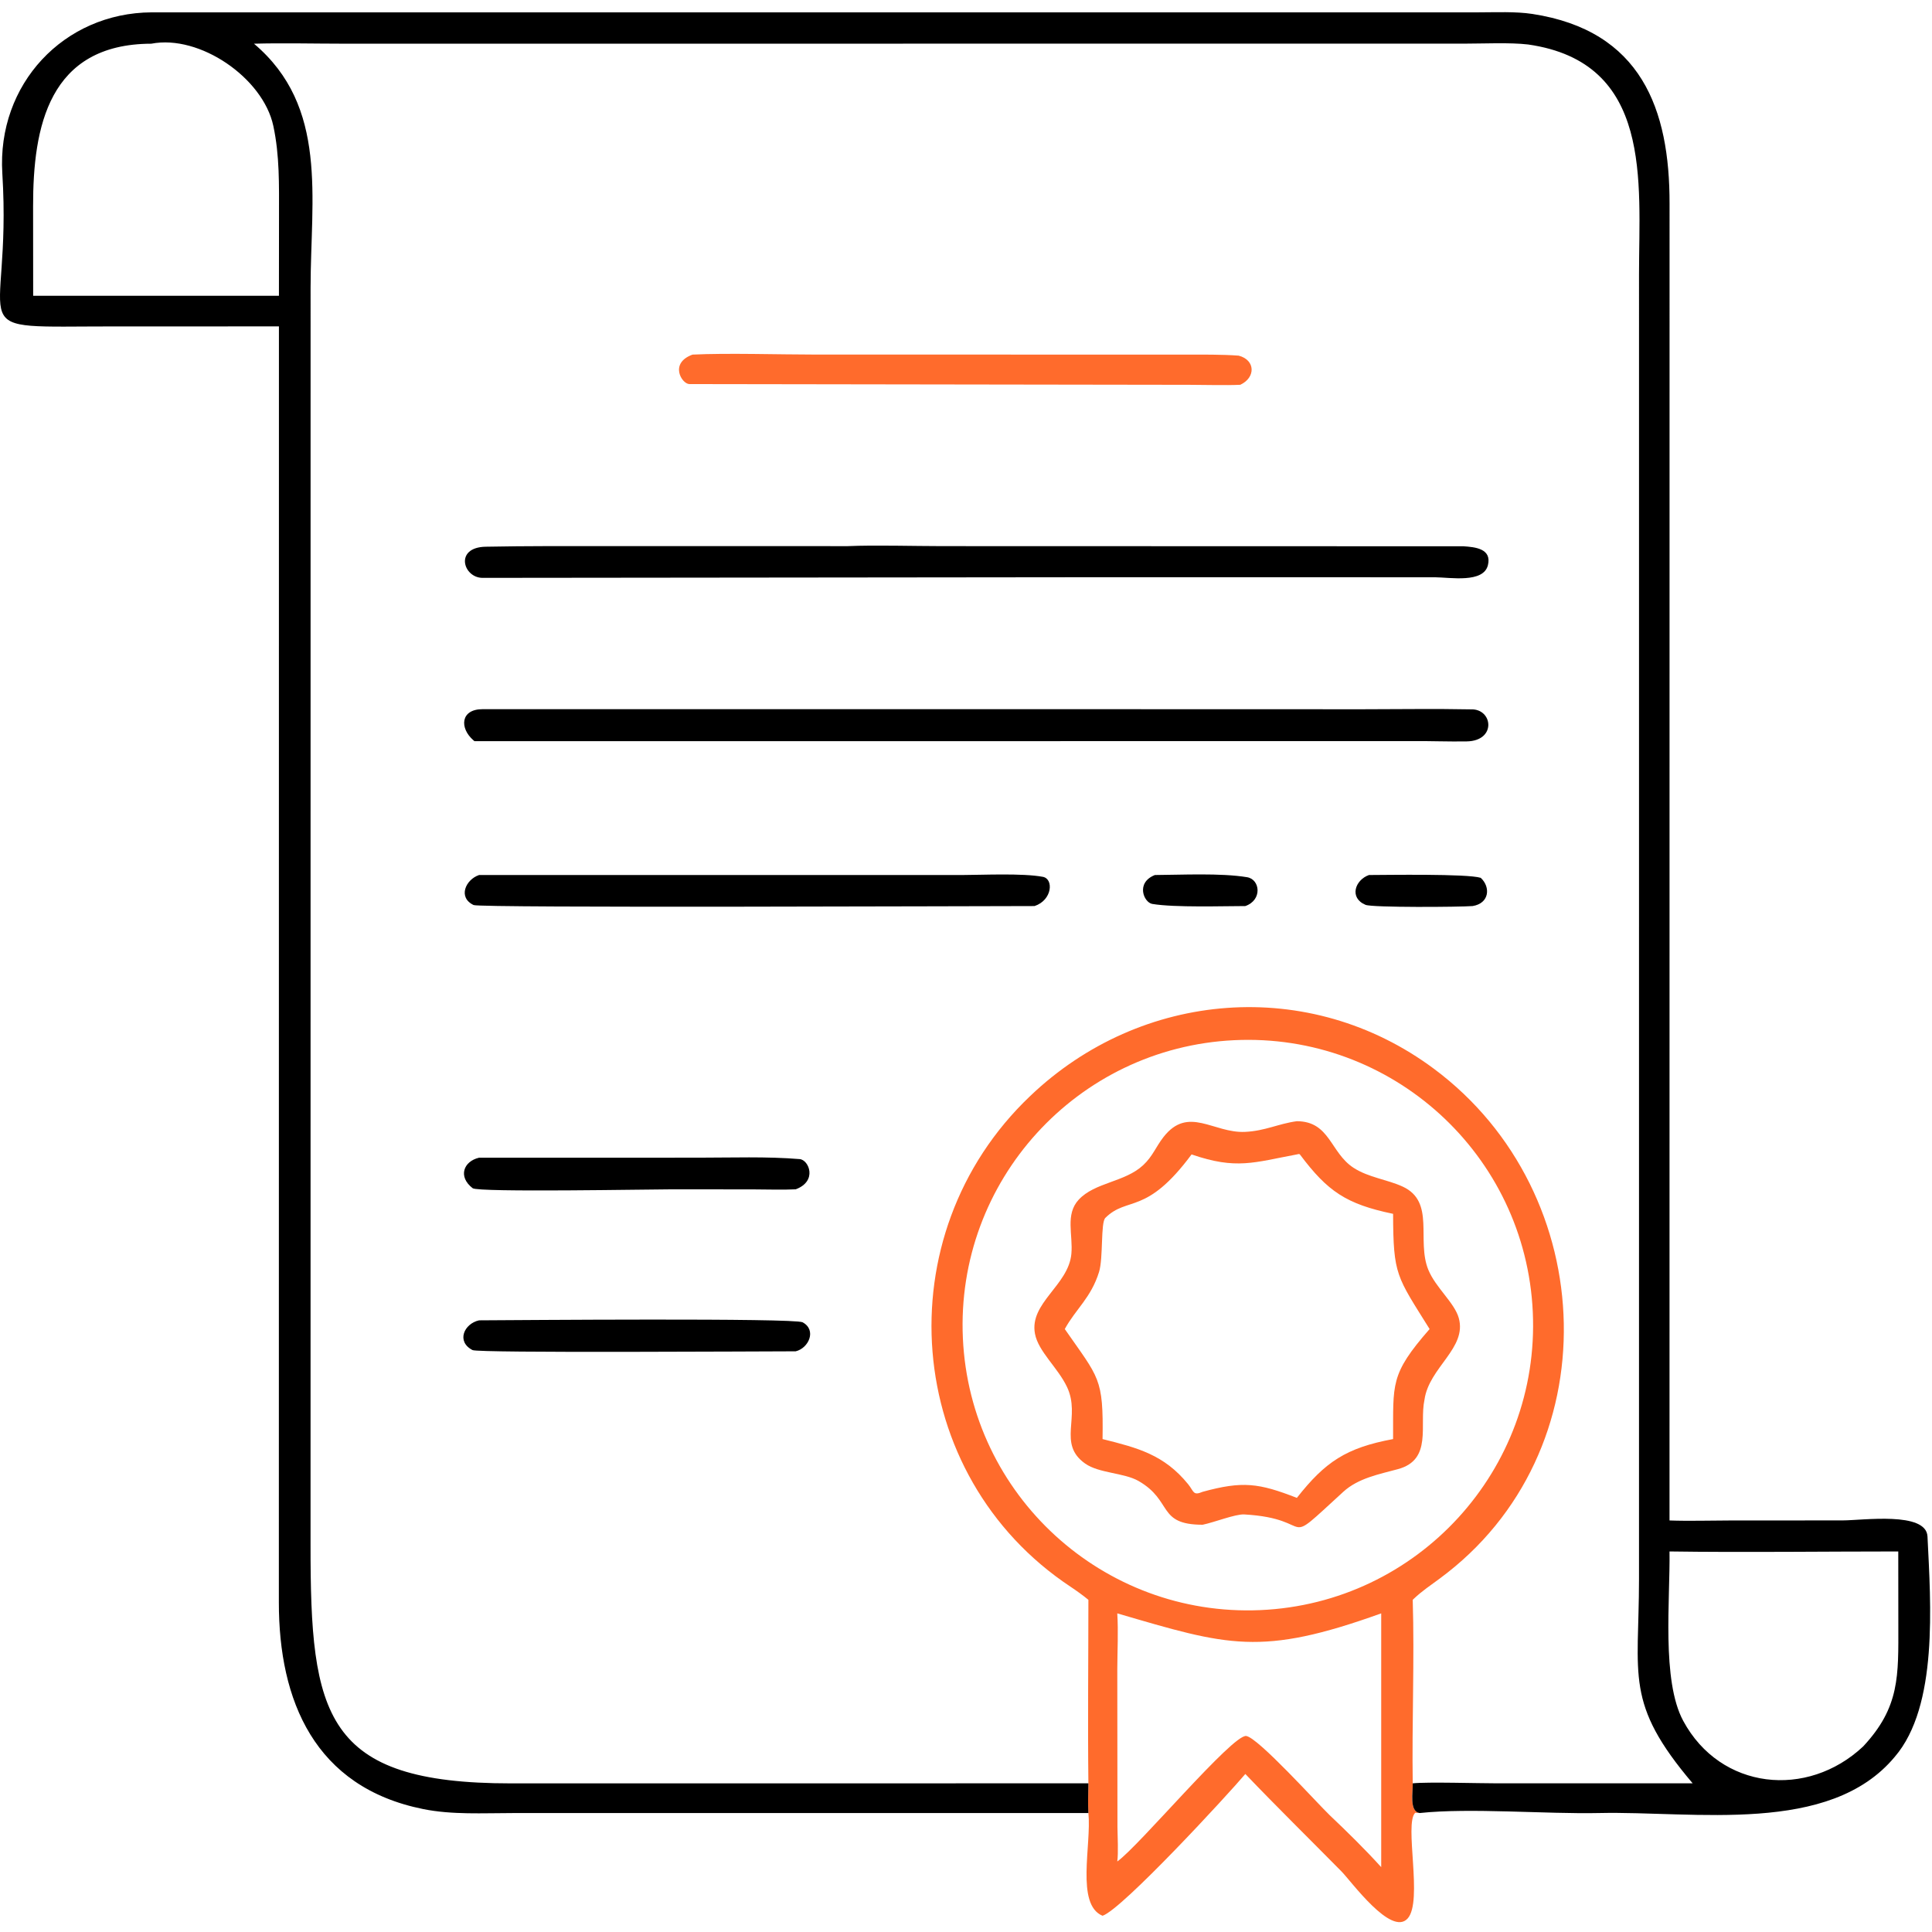
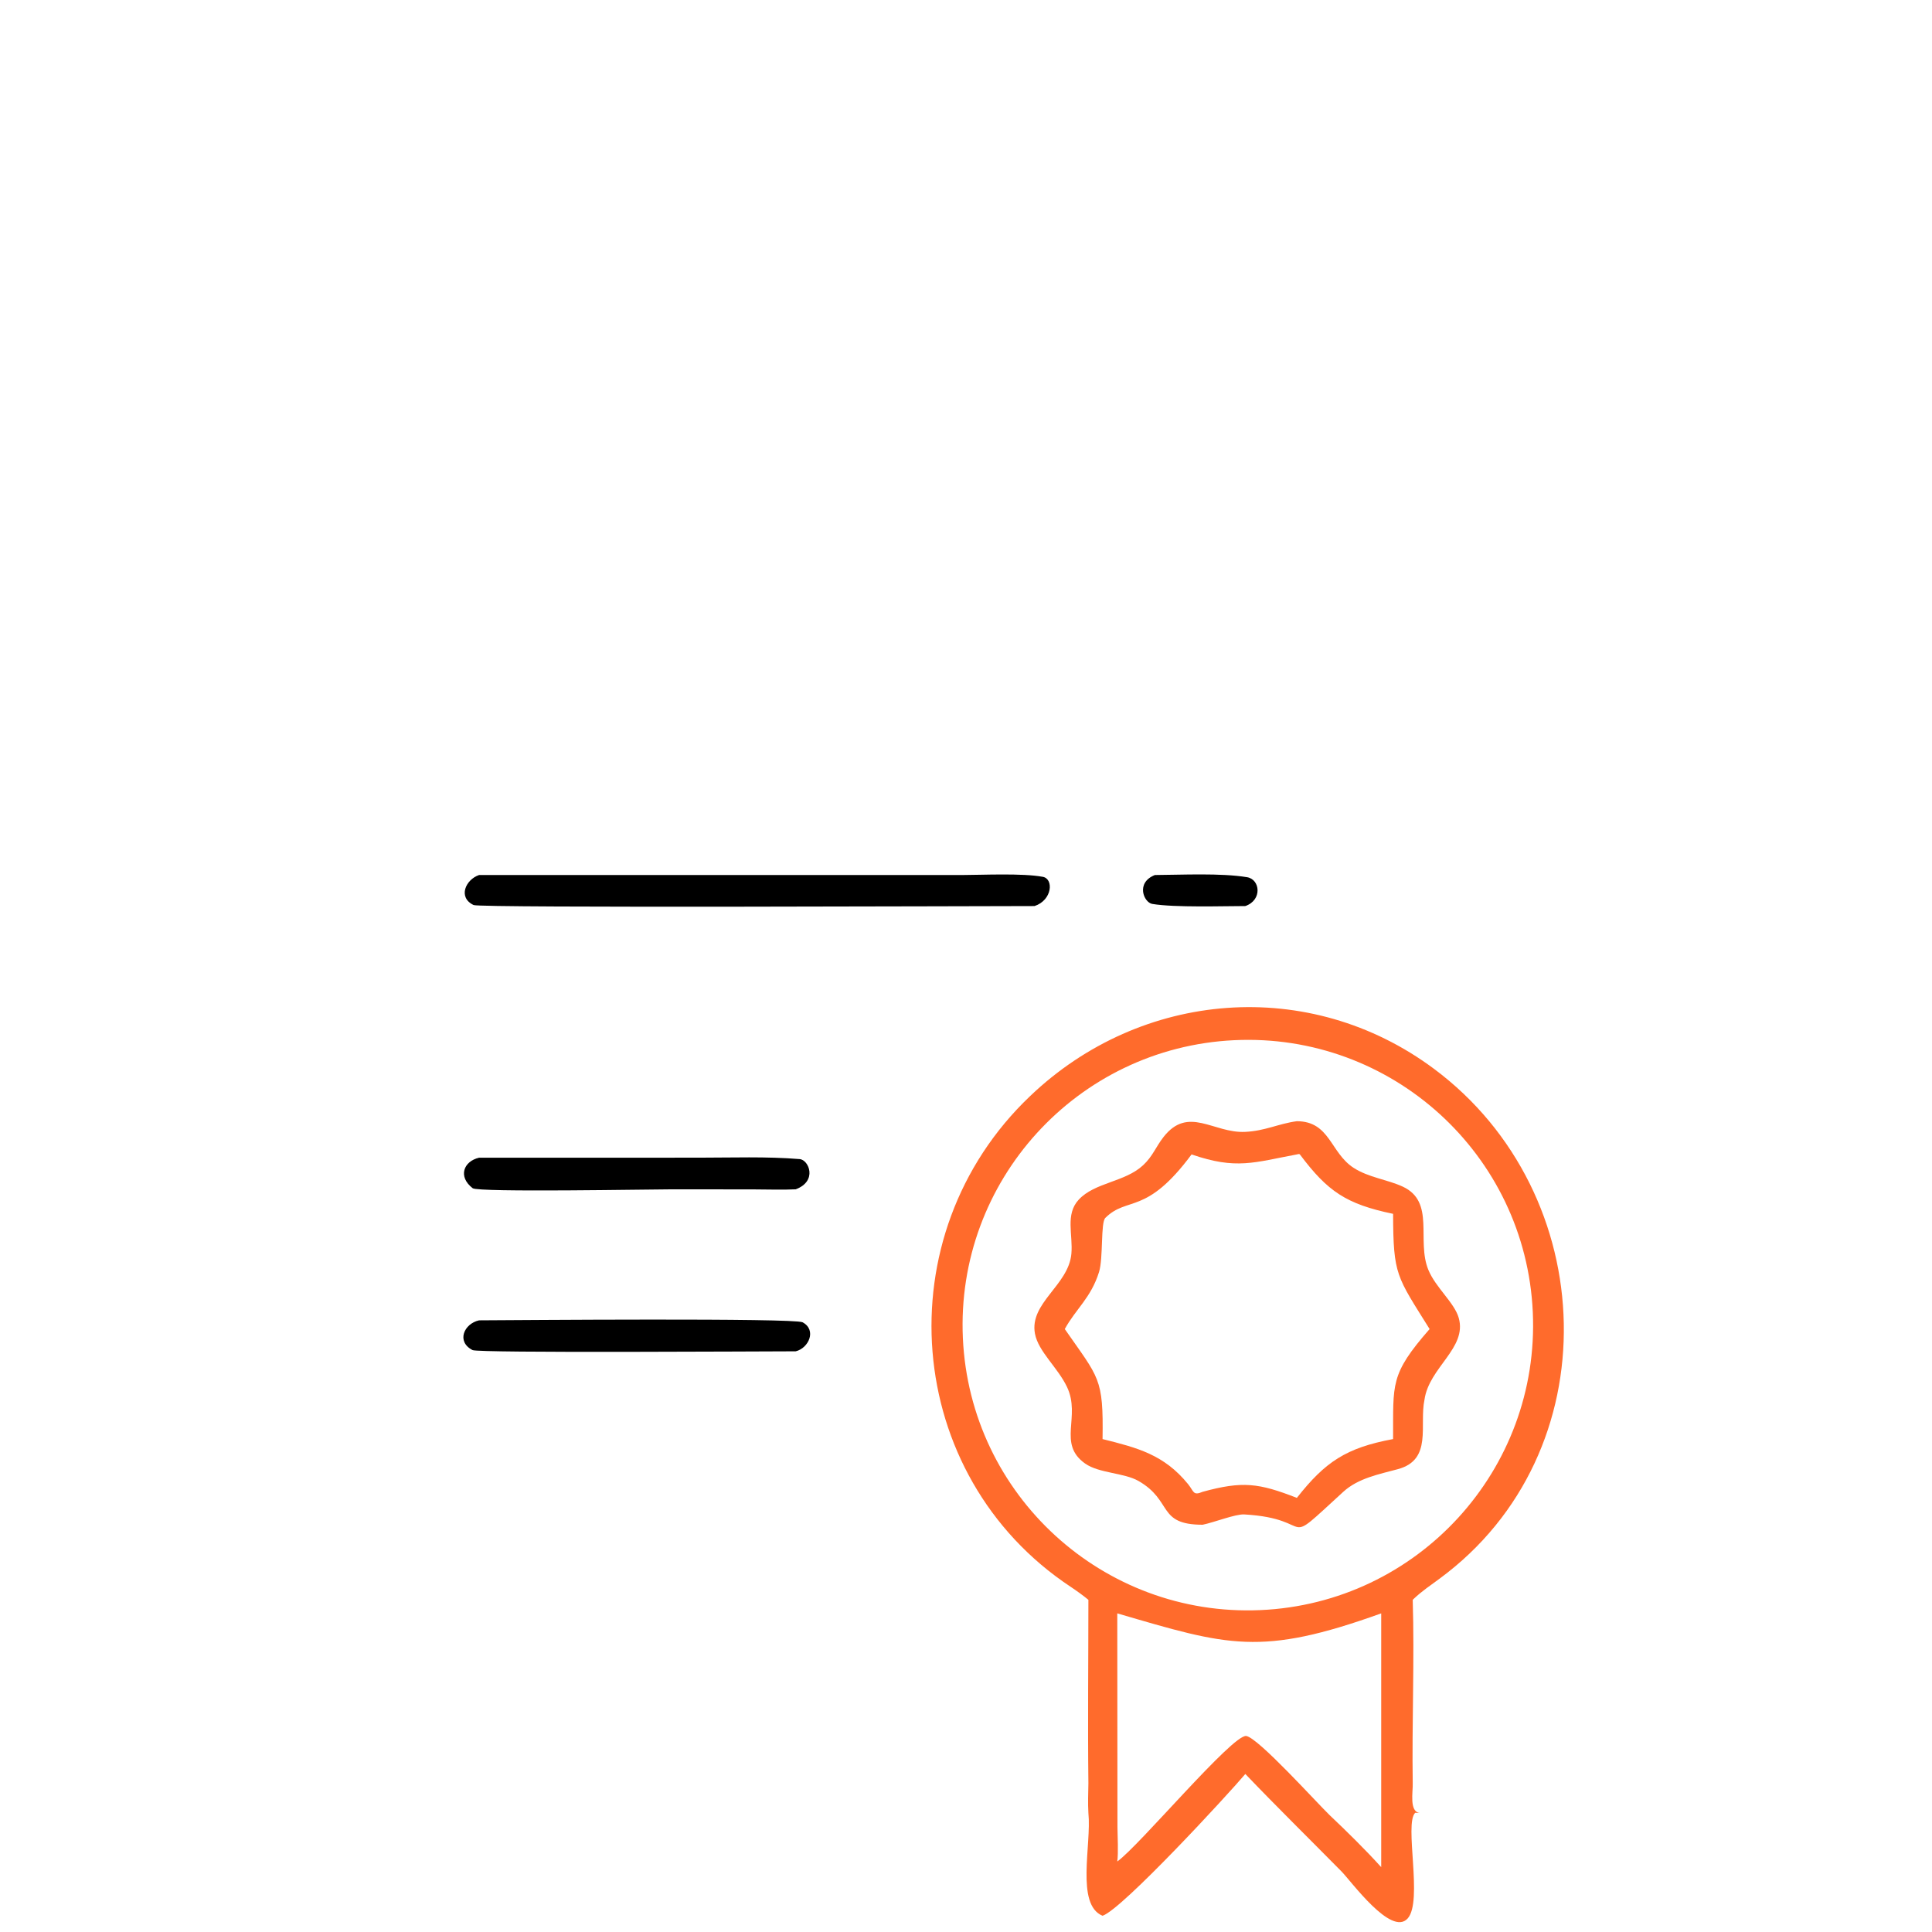
<svg xmlns="http://www.w3.org/2000/svg" width="794" height="794" viewBox="0 0 794 794" fill="none">
-   <path d="M114.633 134.141L47.147 134.149C-18.884 134.131 5.154 139.321 0.955 71.255C-1.304 34.64 26.17 5.269 62.329 5.075L607.481 5.074C614.611 5.07 622.885 4.681 629.725 5.726C674.541 12.578 686.219 44.909 686.143 83.739L686.125 624.867C693.717 625.155 702.765 624.885 710.491 624.877L757.215 624.847C765.531 624.843 791.643 621.053 792.147 631.459C793.487 659.207 796.615 701.171 778.701 722.007C751.861 754.289 696.585 744.239 657.221 745.107C635.527 745.585 604.195 742.891 583.495 745.103L581.611 744.999C576.983 749.453 584.897 781.341 578.509 788.443C571.757 795.949 555.355 773.203 551.291 769.083C538.135 755.741 524.745 742.595 511.795 729.055C504.835 737.329 461.219 784.659 453.119 787.331C441.997 782.733 448.637 758.213 447.301 745.103L210.595 745.121C198.455 745.123 185.817 745.871 173.941 743.483C129.261 734.505 114.569 698.879 114.603 658.509L114.633 134.141ZM447.301 657.485C445.285 655.801 442.221 653.599 440.039 652.155C370.965 606.439 363.211 507.597 423.399 450.415C468.959 406.915 538.141 401.129 589.349 439.269C658.177 490.533 661.967 597.037 591.603 648.809C588.075 651.403 584.337 653.933 581.151 656.947L580.591 657.485C581.339 681.763 580.233 708.267 580.591 732.899C580.731 736.393 579.059 744.555 583.495 745.103C604.195 742.891 635.527 745.585 657.221 745.107C696.585 744.239 751.861 754.289 778.701 722.007C796.615 701.171 793.487 659.207 792.147 631.459C791.643 621.053 765.531 624.843 757.215 624.847L710.491 624.877C702.765 624.885 693.717 625.155 686.125 624.867L686.143 83.739C686.219 44.909 674.541 12.578 629.725 5.726C622.885 4.681 614.611 5.07 607.481 5.074L62.329 5.075C26.17 5.269 -1.304 34.64 0.955 71.255C5.154 139.321 -18.884 134.131 47.147 134.149L114.633 134.141L114.603 658.509C114.569 698.879 129.261 734.505 173.941 743.483C185.817 745.871 198.455 745.123 210.595 745.121L447.301 745.103C447.059 741.221 447.233 736.833 447.301 732.899C447.011 707.973 447.299 682.459 447.301 657.485ZM567.639 663.051C518.055 680.885 504.673 676.365 459.171 663.051C459.639 670.639 459.207 678.351 459.179 685.989L459.245 750.965C459.285 754.775 459.661 761.497 459.171 765.019C468.007 758.803 506.587 712.673 512.161 713.445C517.063 714.125 541.269 740.995 546.485 746.013C553.453 752.611 561.217 760.225 567.639 767.351V663.051ZM507.157 427.493C442.601 430.619 392.753 485.401 395.717 549.965C398.681 614.527 453.337 664.513 517.907 661.713C582.707 658.901 632.911 604.007 629.937 539.215C626.963 474.421 571.943 424.357 507.157 427.493Z" fill="#FF6B2C" />
-   <path d="M468.072 291.461L560.01 291.487C574.842 291.481 589.684 291.233 604.516 291.529C613.508 291.201 615.16 304.489 602.76 304.699C595.442 304.823 588.042 304.519 580.762 304.569L335.258 304.603H194.998L194.544 304.215C188.79 299.223 189.232 291.445 198.334 291.451L468.072 291.461Z" fill="black" />
-   <path d="M348.402 224.449C359.804 223.961 375.374 224.443 387.15 224.445L601.456 224.505C606.132 224.823 613.168 225.437 611.498 232.257C609.66 239.763 596.048 237.293 589.734 237.241L454.882 237.219L198.27 237.487C190.32 237.427 186.662 224.939 199.6 224.687C216.548 224.357 233.454 224.437 250.41 224.435L348.402 224.449Z" fill="black" />
+   <path d="M114.633 134.141L47.147 134.149C-18.884 134.131 5.154 139.321 0.955 71.255C-1.304 34.64 26.17 5.269 62.329 5.075L607.481 5.074C614.611 5.07 622.885 4.681 629.725 5.726C674.541 12.578 686.219 44.909 686.143 83.739L686.125 624.867C693.717 625.155 702.765 624.885 710.491 624.877L757.215 624.847C765.531 624.843 791.643 621.053 792.147 631.459C793.487 659.207 796.615 701.171 778.701 722.007C751.861 754.289 696.585 744.239 657.221 745.107C635.527 745.585 604.195 742.891 583.495 745.103L581.611 744.999C576.983 749.453 584.897 781.341 578.509 788.443C571.757 795.949 555.355 773.203 551.291 769.083C538.135 755.741 524.745 742.595 511.795 729.055C504.835 737.329 461.219 784.659 453.119 787.331C441.997 782.733 448.637 758.213 447.301 745.103L210.595 745.121C198.455 745.123 185.817 745.871 173.941 743.483C129.261 734.505 114.569 698.879 114.603 658.509L114.633 134.141ZM447.301 657.485C445.285 655.801 442.221 653.599 440.039 652.155C370.965 606.439 363.211 507.597 423.399 450.415C468.959 406.915 538.141 401.129 589.349 439.269C658.177 490.533 661.967 597.037 591.603 648.809C588.075 651.403 584.337 653.933 581.151 656.947L580.591 657.485C581.339 681.763 580.233 708.267 580.591 732.899C580.731 736.393 579.059 744.555 583.495 745.103C604.195 742.891 635.527 745.585 657.221 745.107C696.585 744.239 751.861 754.289 778.701 722.007C796.615 701.171 793.487 659.207 792.147 631.459C791.643 621.053 765.531 624.843 757.215 624.847L710.491 624.877C702.765 624.885 693.717 625.155 686.125 624.867L686.143 83.739C686.219 44.909 674.541 12.578 629.725 5.726C622.885 4.681 614.611 5.07 607.481 5.074L62.329 5.075C26.17 5.269 -1.304 34.64 0.955 71.255C5.154 139.321 -18.884 134.131 47.147 134.149L114.633 134.141L114.603 658.509C114.569 698.879 129.261 734.505 173.941 743.483C185.817 745.871 198.455 745.123 210.595 745.121L447.301 745.103C447.059 741.221 447.233 736.833 447.301 732.899C447.011 707.973 447.299 682.459 447.301 657.485ZM567.639 663.051C518.055 680.885 504.673 676.365 459.171 663.051L459.245 750.965C459.285 754.775 459.661 761.497 459.171 765.019C468.007 758.803 506.587 712.673 512.161 713.445C517.063 714.125 541.269 740.995 546.485 746.013C553.453 752.611 561.217 760.225 567.639 767.351V663.051ZM507.157 427.493C442.601 430.619 392.753 485.401 395.717 549.965C398.681 614.527 453.337 664.513 517.907 661.713C582.707 658.901 632.911 604.007 629.937 539.215C626.963 474.421 571.943 424.357 507.157 427.493Z" fill="#FF6B2C" />
  <path d="M196.886 359.609L395.678 359.607C403.59 359.591 420.218 358.787 428.594 360.355C433.082 361.193 432.516 369.919 425.172 372.363C402.976 372.363 197.278 373.201 194.648 371.951C188.048 368.813 191.362 361.471 196.886 359.609Z" fill="black" />
-   <path d="M284.609 145.734C298.839 145.04 320.377 145.718 335.093 145.718L487.413 145.732C494.117 145.736 502.313 145.65 509.065 146.16C515.965 147.942 516.121 155.168 509.725 158.136C503.563 158.426 495.175 158.152 488.837 158.15L283.305 157.844C280.225 157.812 274.911 149.262 284.609 145.734Z" fill="#FF6B2C" />
  <path d="M196.888 475.781L286.886 475.775C300.504 475.775 315.234 475.241 328.65 476.359C332.42 476.673 336.082 485.407 327.014 488.775C321.858 489.051 314.58 488.809 309.258 488.805L275.884 488.783C267.59 488.777 196.554 490.093 194.258 488.325C188.072 483.565 190.528 477.259 196.888 475.781Z" fill="black" />
  <path d="M196.887 542.623C211.729 542.547 326.461 541.609 329.847 543.429C335.729 546.591 332.371 554.067 327.013 555.351C312.903 555.353 196.675 556.117 194.207 554.851C187.403 551.363 190.721 543.983 196.887 542.623Z" fill="black" />
-   <path d="M562.601 359.61C569.865 359.594 603.009 359.028 608.539 360.762C612.687 364.588 612.101 371.278 605.189 372.364C600.031 372.78 563.983 373.034 561.187 371.86C554.383 369.004 556.857 361.662 562.601 359.61Z" fill="black" />
  <path d="M474.627 359.61C485.551 359.55 501.763 358.717 512.539 360.513C517.879 361.403 518.879 369.902 511.793 372.364C502.987 372.362 482.777 373.038 473.555 371.49C470.087 370.908 466.629 362.774 474.627 359.61Z" fill="black" />
-   <path d="M114.633 134.141L47.147 134.149C-18.884 134.131 5.154 139.321 0.955 71.255C-1.304 34.64 26.17 5.269 62.329 5.075L607.481 5.074C614.611 5.07 622.885 4.681 629.725 5.726C674.541 12.578 686.219 44.909 686.143 83.739L686.125 624.867C693.717 625.155 702.765 624.885 710.491 624.877L757.215 624.847C765.531 624.843 791.643 621.053 792.147 631.459C793.487 659.207 796.615 701.171 778.701 722.007C751.861 754.289 696.585 744.239 657.221 745.107C635.527 745.585 604.195 742.891 583.495 745.103C579.059 744.555 580.731 736.393 580.591 732.899C586.699 732.261 607.771 732.909 615.421 732.903L695.641 732.899C667.583 699.835 673.575 689.025 673.587 649.131L673.593 112.581C673.605 74.667 679.355 25.645 628.007 18.28C620.599 17.404 609.497 17.939 601.725 17.938L140.481 17.95C128.807 17.946 115.929 17.63 104.375 17.96C135.023 43.854 127.663 81.451 127.641 118.171L127.625 634.829C127.549 705.095 133.221 732.945 209.985 732.921L447.301 732.899C447.233 736.833 447.059 741.221 447.301 745.103L210.595 745.121C198.455 745.123 185.817 745.871 173.941 743.483C129.261 734.505 114.569 698.879 114.603 658.509L114.633 134.141ZM13.632 121.553H67.177H114.633L114.665 88.523C114.663 76.031 114.957 63.986 112.319 51.694C108.089 32.004 82.062 14.092 62.173 17.96C19.978 18.065 13.561 52.195 13.6 84.753L13.632 121.553ZM765.697 717.753C780.839 701.551 780.177 688.673 780.165 667.649L780.137 637.605C749.101 637.607 717.071 638.043 686.125 637.605C686.427 657.333 682.799 690.619 691.759 707.229C707.083 735.627 742.725 739.307 765.697 717.753Z" fill="black" />
  <path d="M532.972 460.783C546.628 460.849 546.668 473.727 556.314 479.959C562.49 483.947 570.126 484.735 576.458 487.657C589.998 493.903 582.024 509.761 587.016 521.885C590.03 529.203 597.744 535.365 599.514 541.667C602.992 554.041 587.312 561.933 585.422 575.243C583.204 585.723 588.816 599.889 574.526 603.773C566.792 605.875 558.214 607.463 552.062 613.087C525.266 637.589 542.266 624.149 511.302 622.387C507.61 622.235 499.084 625.627 494.256 626.627C475.46 626.611 482.122 616.787 467.878 608.631C461.984 605.255 451.63 605.483 445.972 601.489C434.418 593.335 444.336 582.275 438.51 570.005C434.708 561.995 426.714 555.463 425.342 548.119C422.976 535.447 439.102 528.255 440.304 515.331C441.028 507.529 437.698 499.111 443.306 493.051C449.95 485.873 462.256 485.889 469.808 478.857C473.74 475.197 474.986 471.375 478.14 467.321C488.334 454.225 498.686 465.777 511.668 465.173C519.998 464.785 525.366 461.805 532.972 460.783ZM489.706 474.437C470.928 499.745 463.428 491.447 454.264 500.525C452.286 502.483 453.462 516.995 451.676 522.747C448.372 533.395 442.096 537.973 437.598 546.201C451.694 566.513 453.514 566.163 453.118 591.419C467.484 595.013 478.39 597.791 488.268 609.937C490.718 612.951 490.244 614.811 494.256 613.089C510.648 608.599 517.302 609.481 532.972 615.587C544.634 600.765 553.226 595.007 572.522 591.419C572.648 568.621 571.12 564.969 587.53 546.201C573.904 524.347 572.62 524.153 572.522 498.855C553.252 494.845 545.61 489.643 534.248 474.483C533.958 474.097 533.364 474.367 532.972 474.437C515.344 477.719 508.11 480.795 489.706 474.437Z" fill="#FF6B2C" />
</svg>